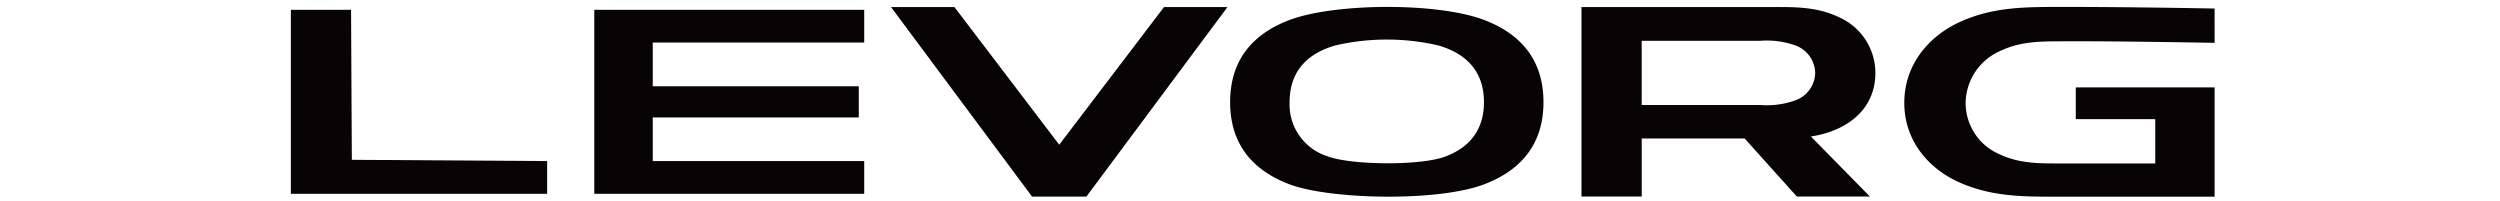
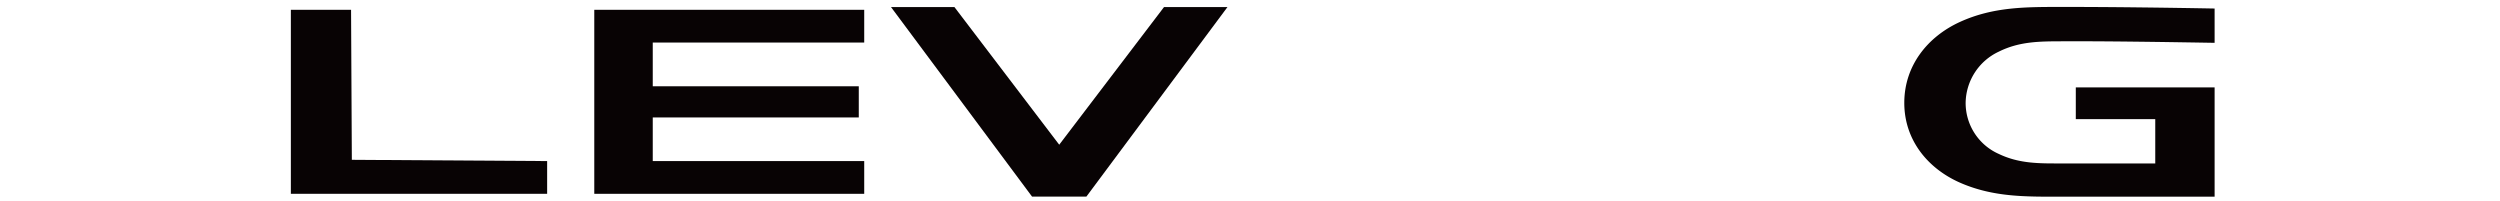
<svg xmlns="http://www.w3.org/2000/svg" width="361" height="29" viewBox="0 0 361 29">
  <defs>
    <clipPath id="clip-path">
      <rect id="長方形_7656" data-name="長方形 7656" width="277.791" height="27.401" fill="none" />
    </clipPath>
  </defs>
  <g id="グループ_19639" data-name="グループ 19639" transform="translate(-536 -2855)">
    <g id="グループ_7" data-name="グループ 7" transform="translate(578 2856)">
      <path id="パス_10921" data-name="パス 10921" d="M25.128.238V26.809H64.107V22.082H33.571v-6.3h29.75v-4.5H33.571V4.966H64.107V.238Z" transform="translate(18.686 0.177)" fill="#080304" />
      <path id="パス_10922" data-name="パス 10922" d="M0,.238V26.809H37.007V22.082L8.805,21.9,8.694.238Z" transform="translate(0 0.177)" fill="#080304" />
      <g id="グループ_16694" data-name="グループ 16694" transform="translate(0 0)">
        <g id="グループ_16693" data-name="グループ 16693" clip-path="url(#clip-path)">
          <path id="パス_10923" data-name="パス 10923" d="M156.375,4.962c-3.149.012-6.108,0-9.1,1.489a8.287,8.287,0,0,0-4.8,7.405,8.048,8.048,0,0,0,4.8,7.376c3.015,1.445,5.982,1.367,9.124,1.367h13.457V16.2H158.382V11.624h20.045V27.4H156.265c-5.03,0-9.808.1-14.666-2.051-4.678-2.084-8.012-6.22-7.982-11.567.028-5.33,3.379-9.48,8.017-11.606C146.466-.037,151.231.008,156.267,0c7.316-.005,15.724.113,22.16.23V5.183c-7.465-.124-15.871-.251-22.052-.221" transform="translate(99.363 0.001)" fill="#080304" />
-           <path id="パス_10924" data-name="パス 10924" d="M137.806,13.467a12.2,12.2,0,0,1-5.076.689H115.579V4.88h17.152a12.23,12.23,0,0,1,5.076.687,4.324,4.324,0,0,1,2.826,3.951,4.313,4.313,0,0,1-2.826,3.949M149.323,9.5a8.8,8.8,0,0,0-5.191-7.991c-3.255-1.576-6.467-1.5-9.869-1.5h-27.38V27.374h8.7V18.987H130.44q3.774,4.193,7.546,8.387h10.547L140.009,18.7c4.9-.731,9.315-3.66,9.315-9.2" transform="translate(79.482 0.008)" fill="#080304" />
          <path id="パス_10925" data-name="パス 10925" d="M98.292.009H89.129L73.994,19.89,58.859.009H49.7L70.069,27.381h7.848Z" transform="translate(36.958 0.007)" fill="#080304" />
-           <path id="パス_10926" data-name="パス 10926" d="M91.9,21.584a7.832,7.832,0,0,1-5.527-7.834c0-4.737,2.894-7.142,6.645-8.2a33.022,33.022,0,0,1,14.821.01c3.723,1.065,6.6,3.473,6.6,8.192,0,4.281-2.373,6.662-5.606,7.86-3.691,1.37-13.653,1.212-16.936-.026M86.323,1.9c-4.914,1.869-8.537,5.435-8.537,11.852s3.62,9.972,8.523,11.845c5.756,2.2,21.333,2.593,28.134.026,4.938-1.867,8.589-5.433,8.589-11.871S119.38,3.744,114.439,1.874C107.593-.713,92.725-.542,86.323,1.9" transform="translate(57.845 0)" fill="#080304" />
        </g>
      </g>
    </g>
    <rect id="長方形_7963" data-name="長方形 7963" width="361" height="29" transform="translate(536 2855)" fill="none" />
  </g>
</svg>